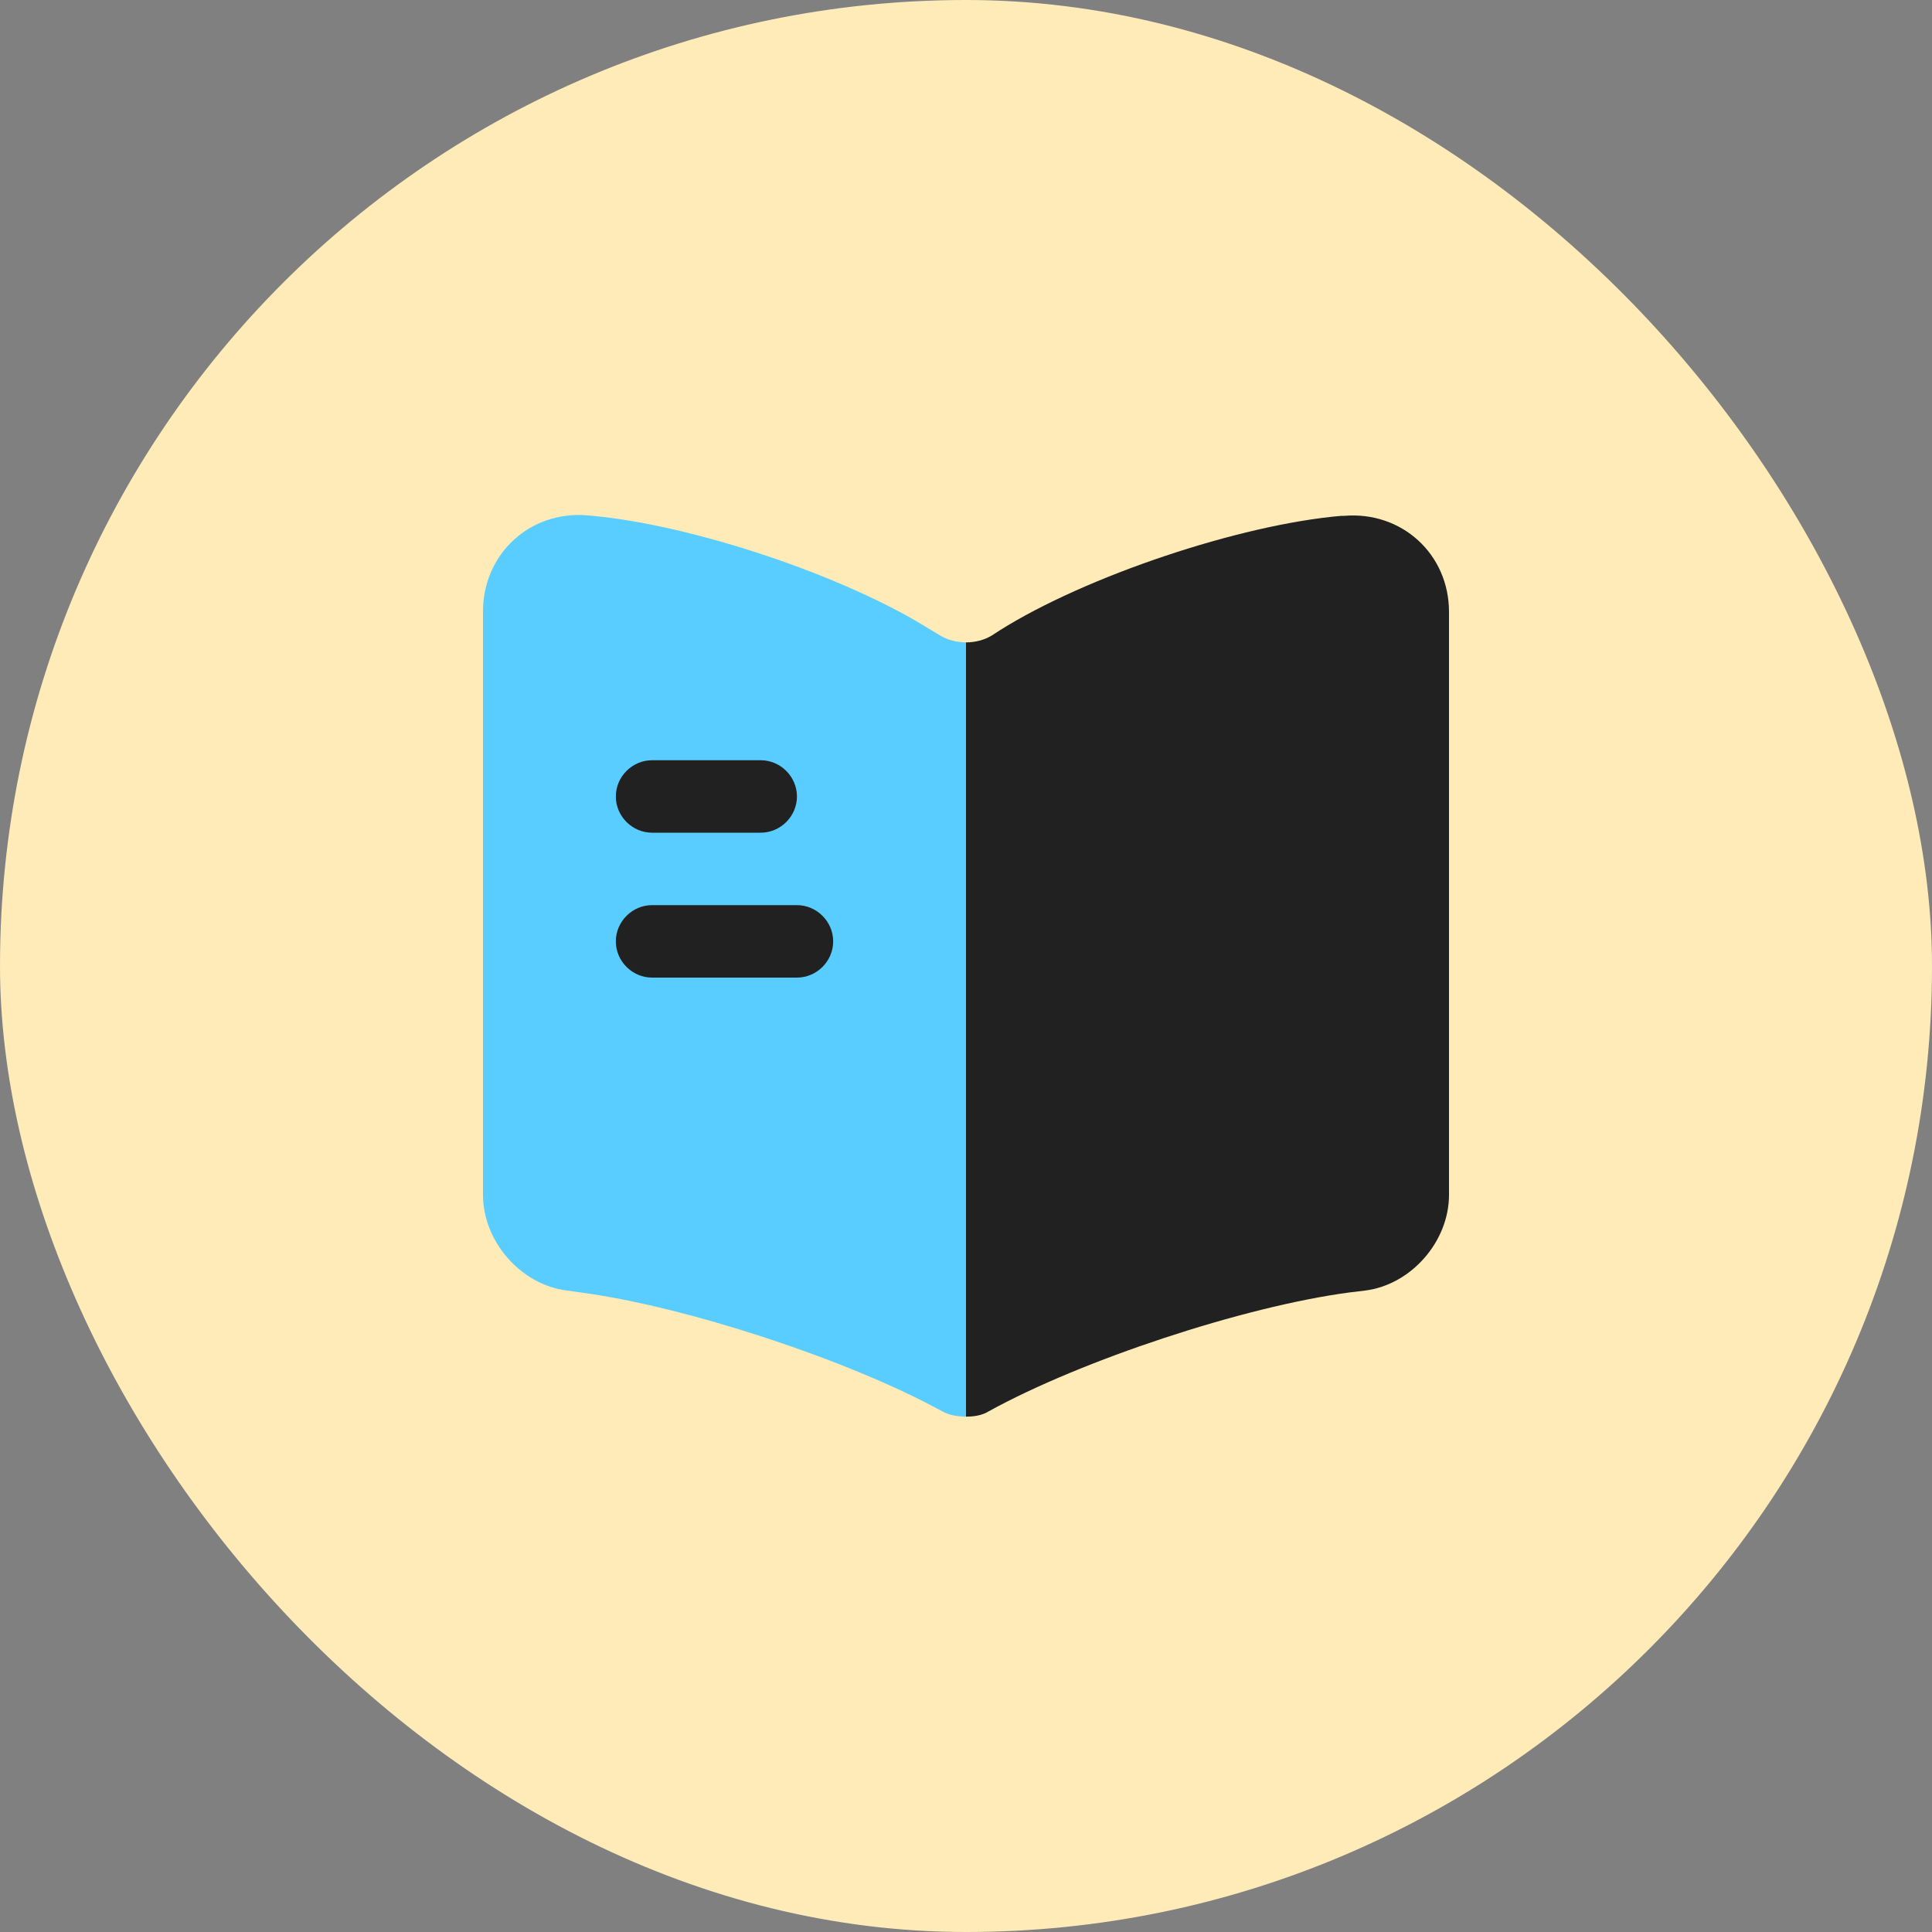
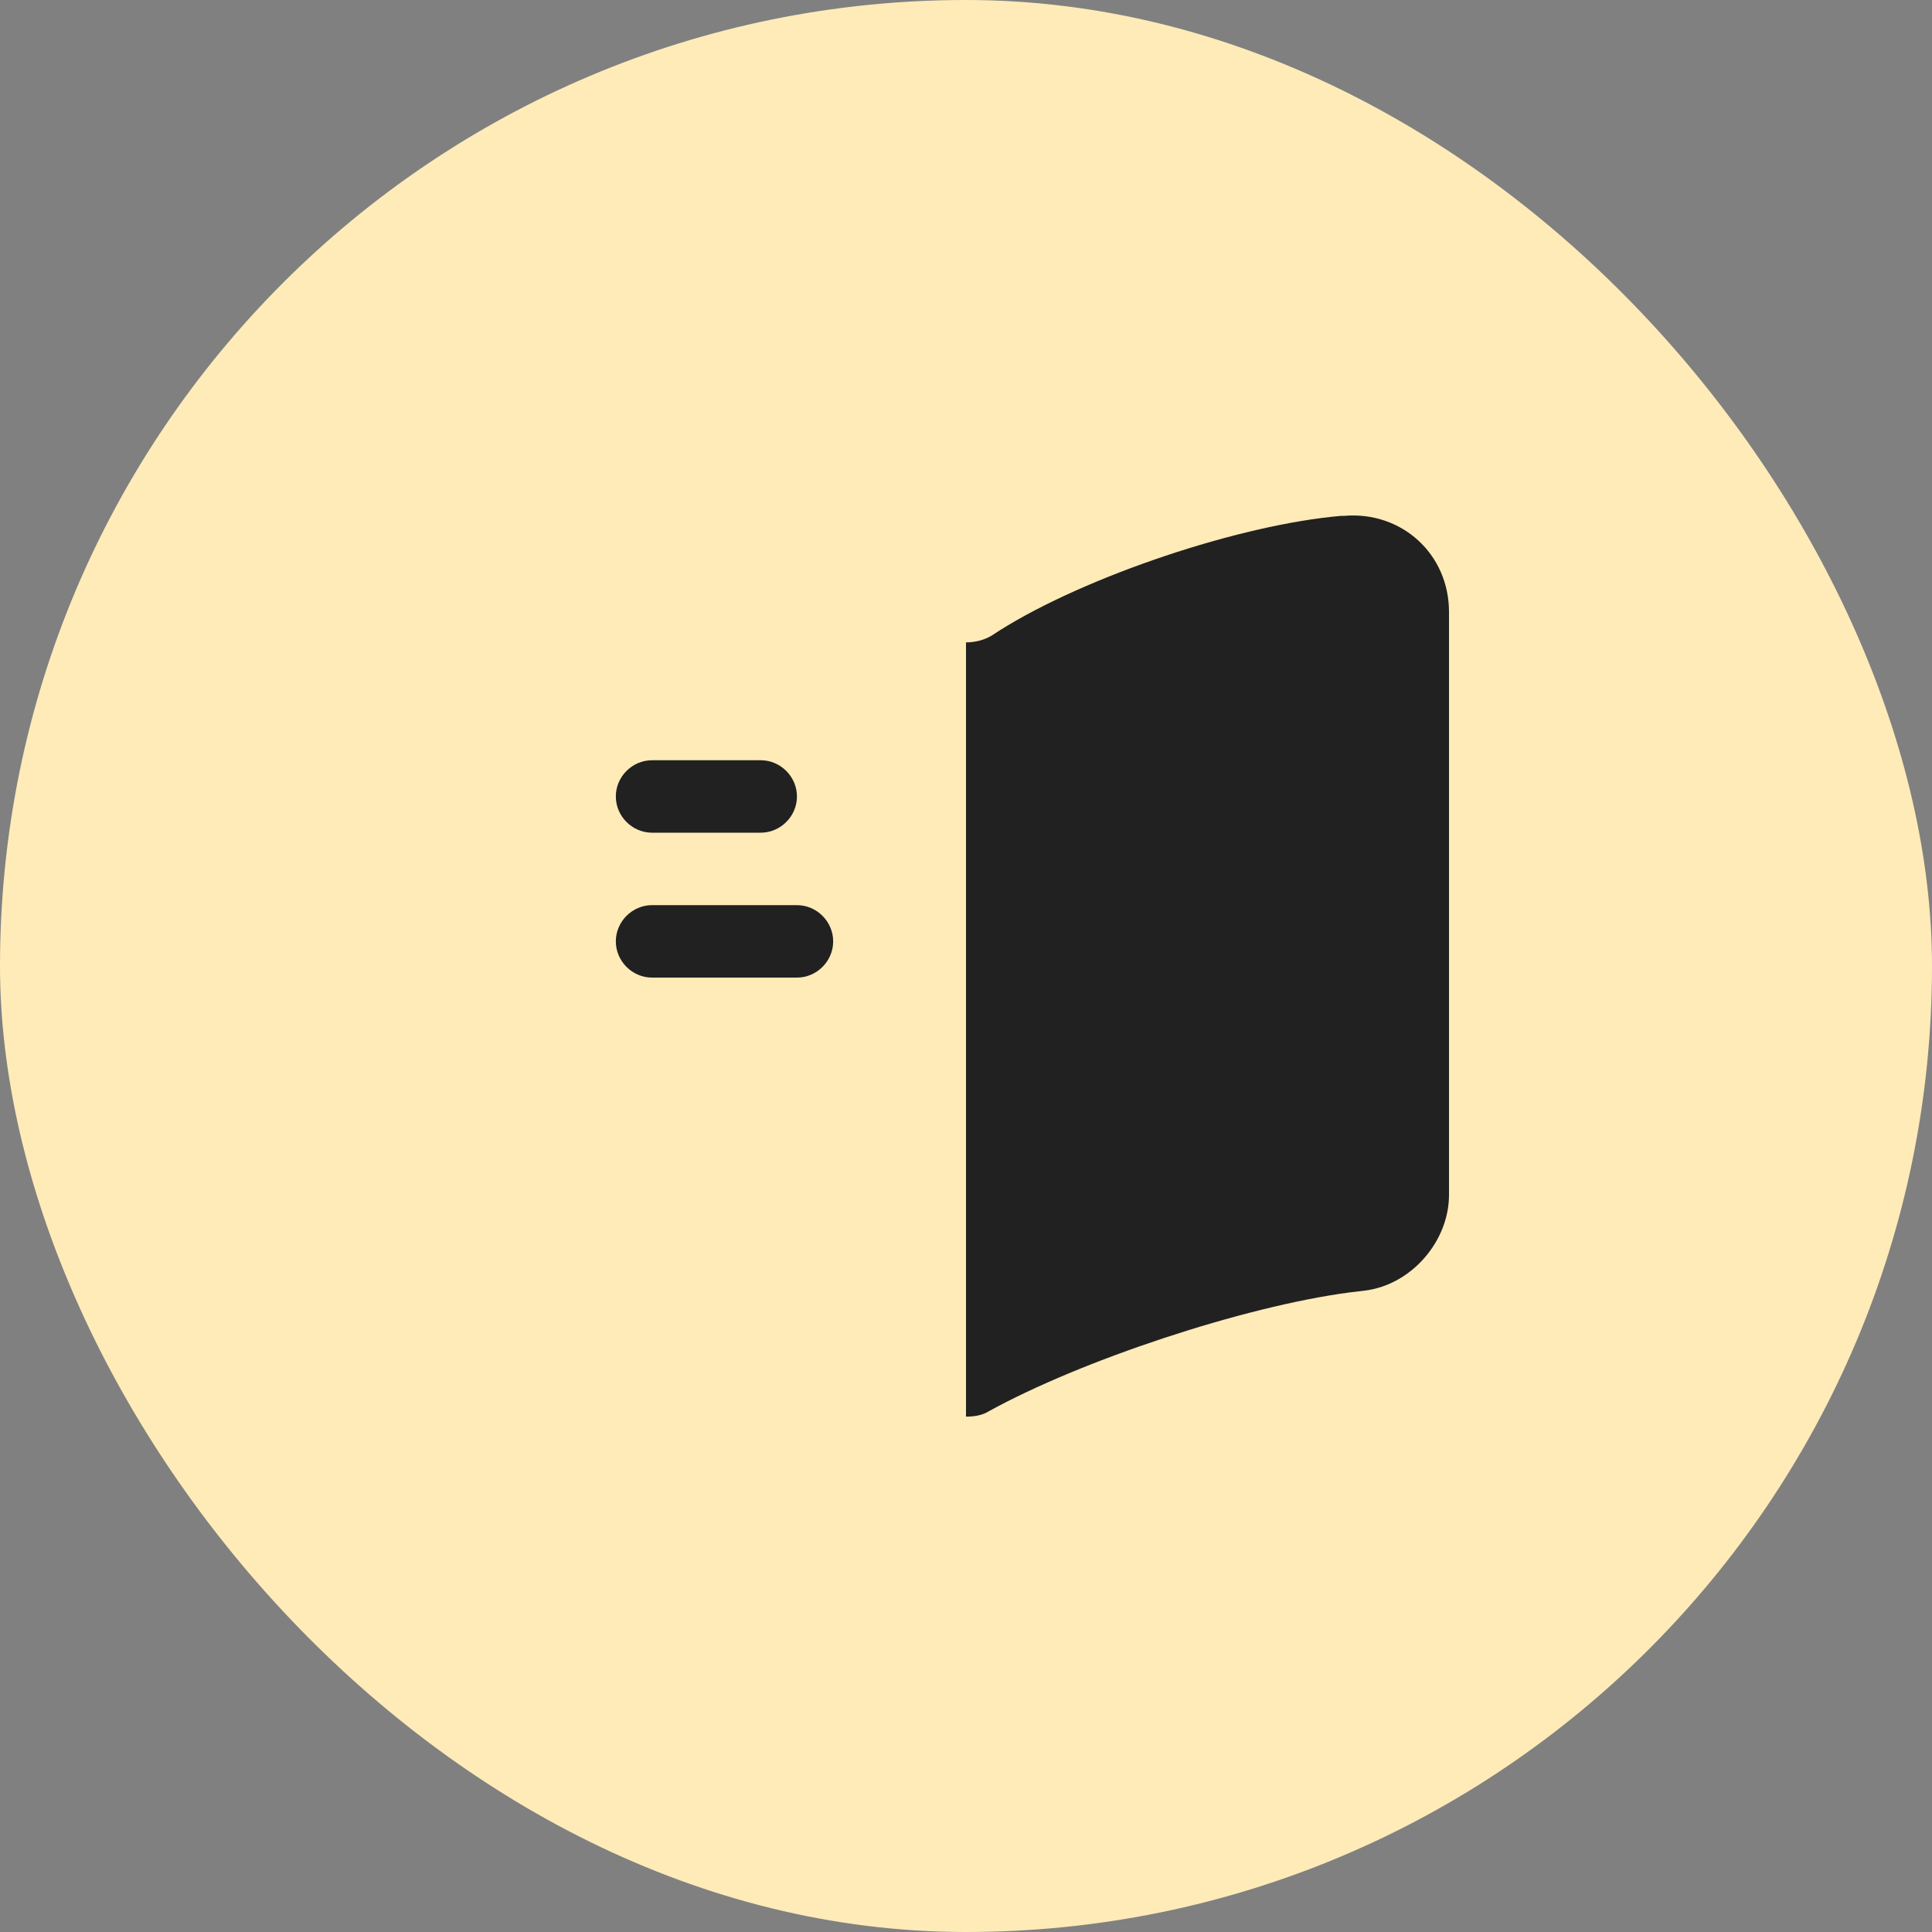
<svg xmlns="http://www.w3.org/2000/svg" fill="none" height="80" viewBox="0 0 80 80" width="80">
  <rect x="0" y="0" width="80" height="80" fill="#808080" stroke="none" />
  <rect fill="#feebb8" height="80" rx="40" width="80" />
-   <path d="m40 26.6v32.06c-.34 0-.7-.06-.98-.22l-.08-.04c-3.84-2.1-10.54-4.3-14.88-4.88l-.58-.08c-1.92-.24-3.48-2.04-3.48-3.96v-24.16c0-2.38 1.94-4.18 4.32-3.98 4.2.34 10.56 2.46 14.12 4.68l.5.3c.3.18.68.28 1.06.28z" fill="#59cdff" />
  <g fill="#212121">
    <path d="m60 25.34v24.14c0 1.92-1.56 3.72-3.48 3.96l-.66.08c-4.36.58-11.08 2.8-14.92 4.92-.26.16-.58.22-.94.22v-32.06c.38 0 .76-.1 1.06-.28l.34-.22c3.56-2.24 9.94-4.38 14.14-4.74h.12c2.38-.2 4.34 1.58 4.34 3.98z" />
    <path d="m31.5 34.48h-4.5c-.82 0-1.5-.68-1.5-1.5s.68-1.5 1.5-1.5h4.5c.82 0 1.5.68 1.5 1.5s-.68 1.5-1.5 1.5z" />
    <path d="m33 40.48h-6c-.82 0-1.5-.68-1.5-1.5s.68-1.5 1.5-1.5h6c.82 0 1.5.68 1.5 1.5s-.68 1.5-1.5 1.5z" />
  </g>
</svg>